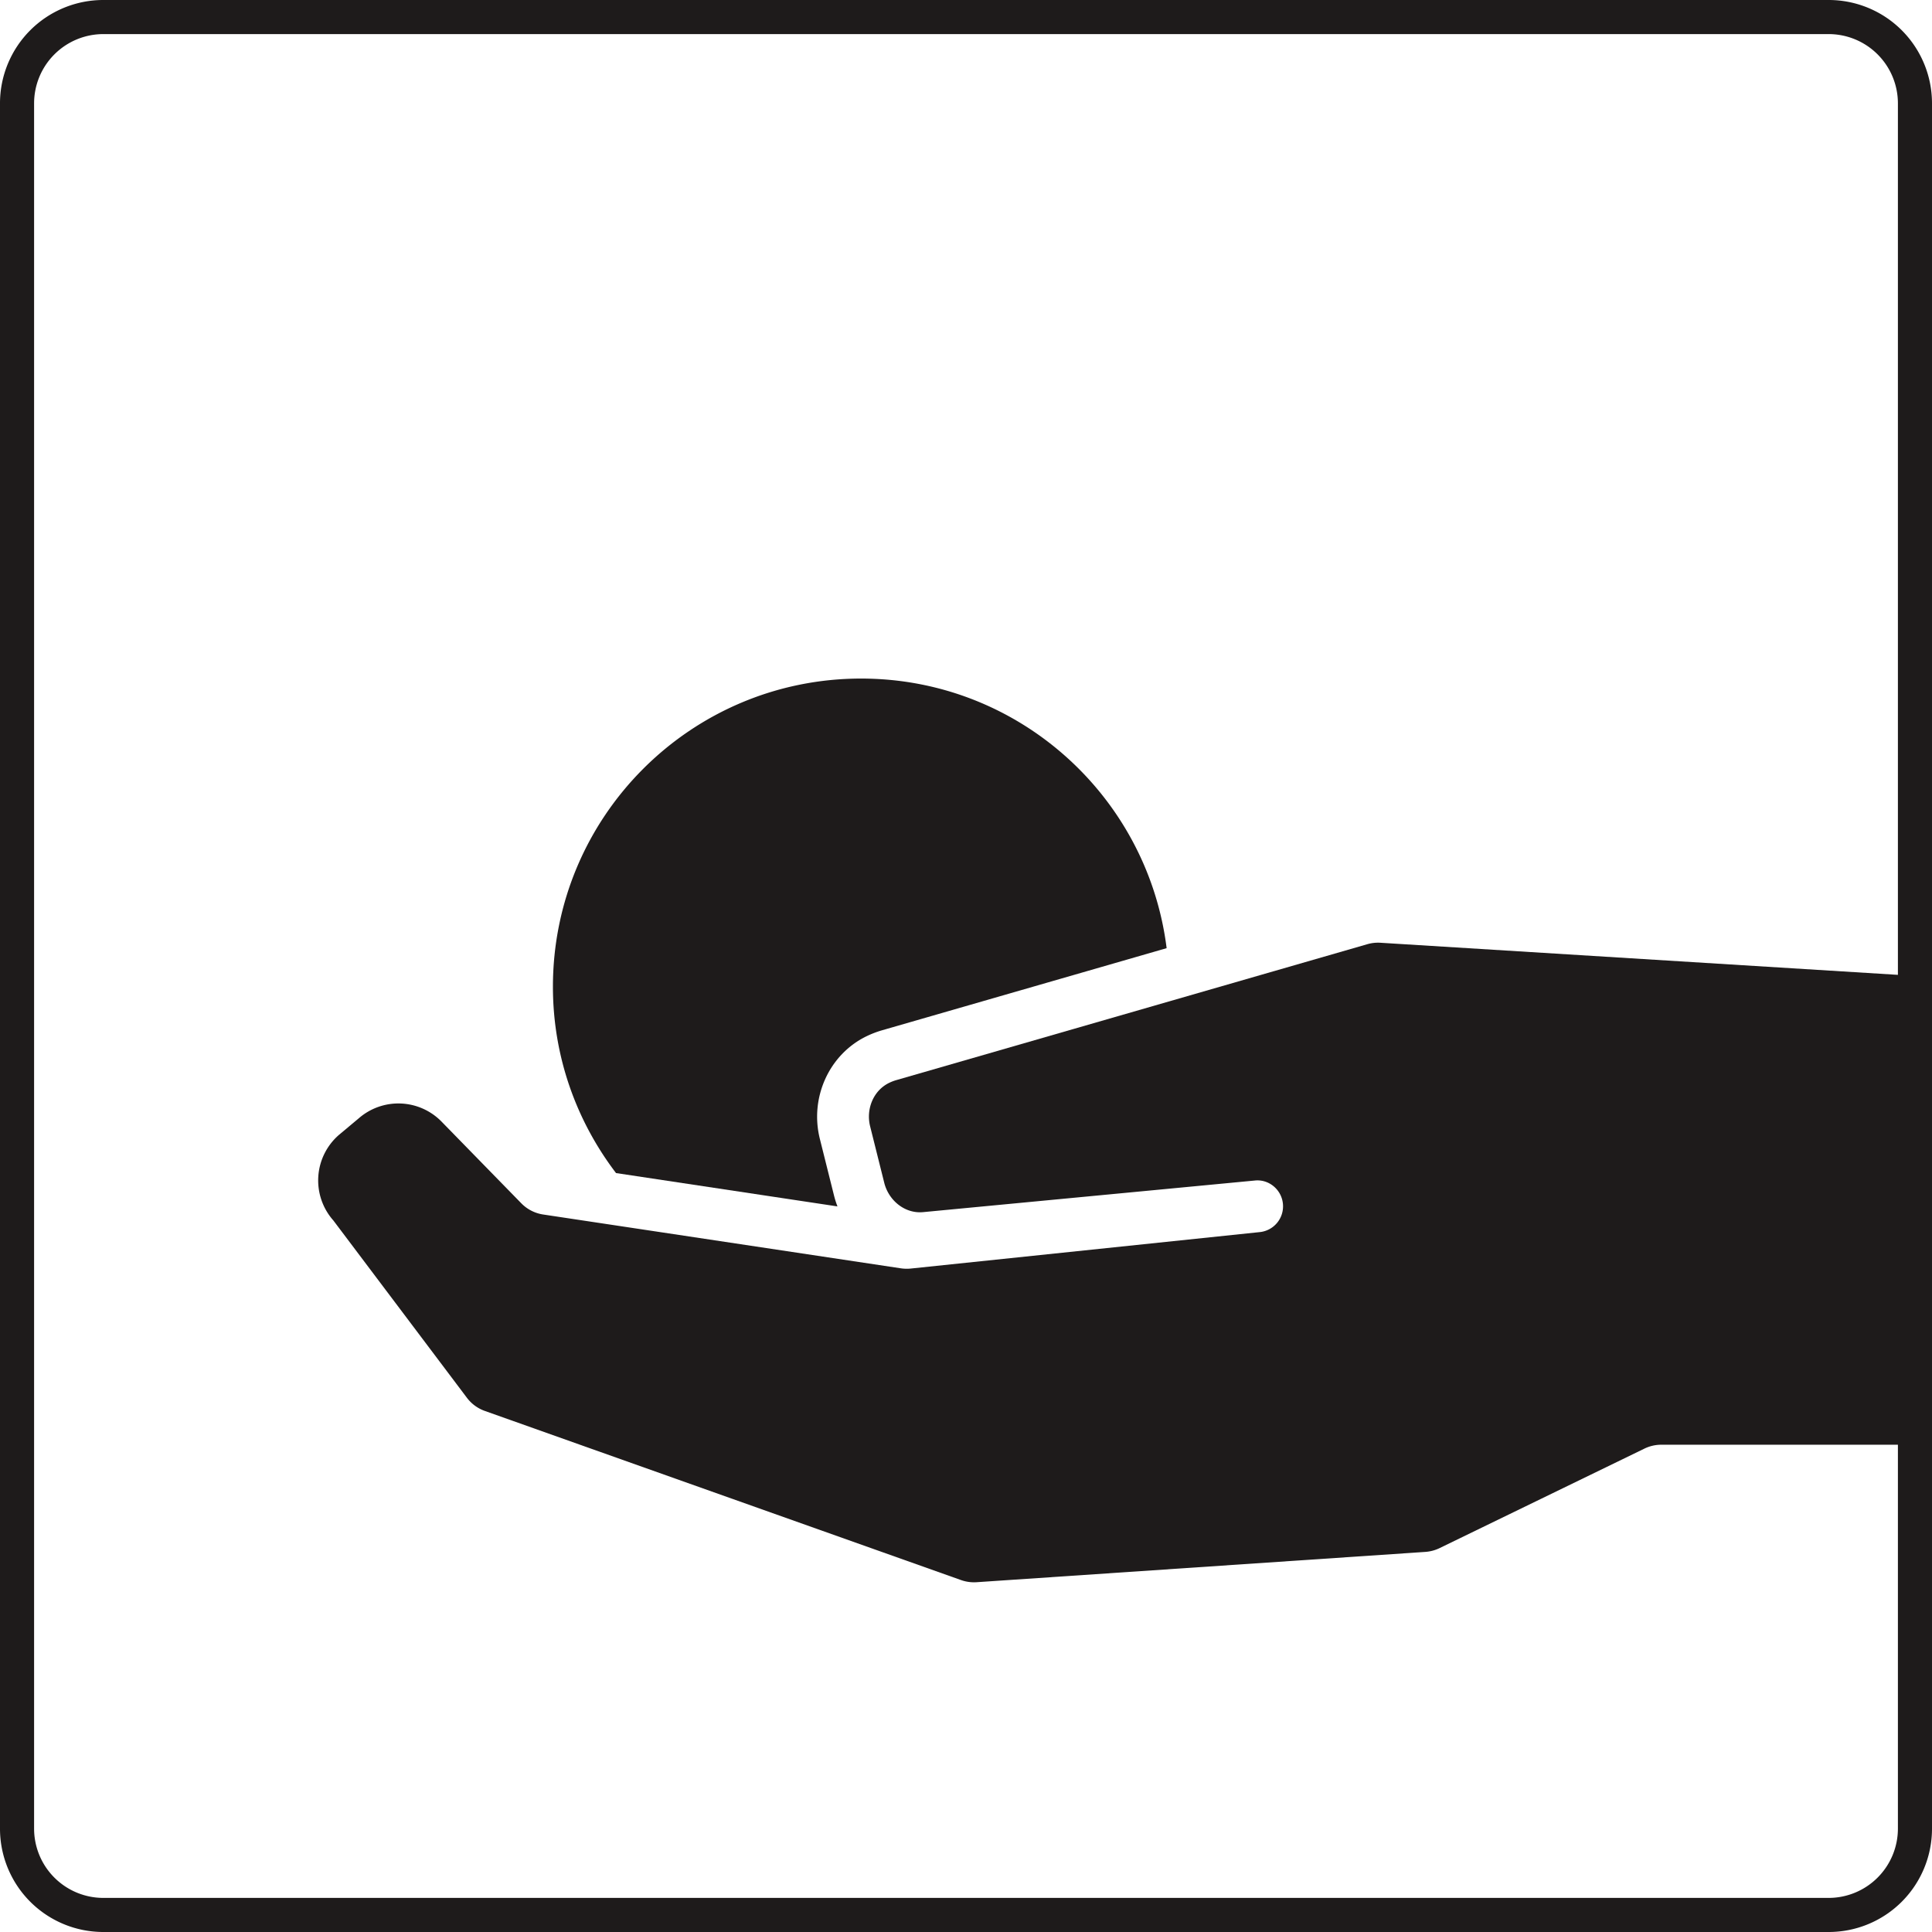
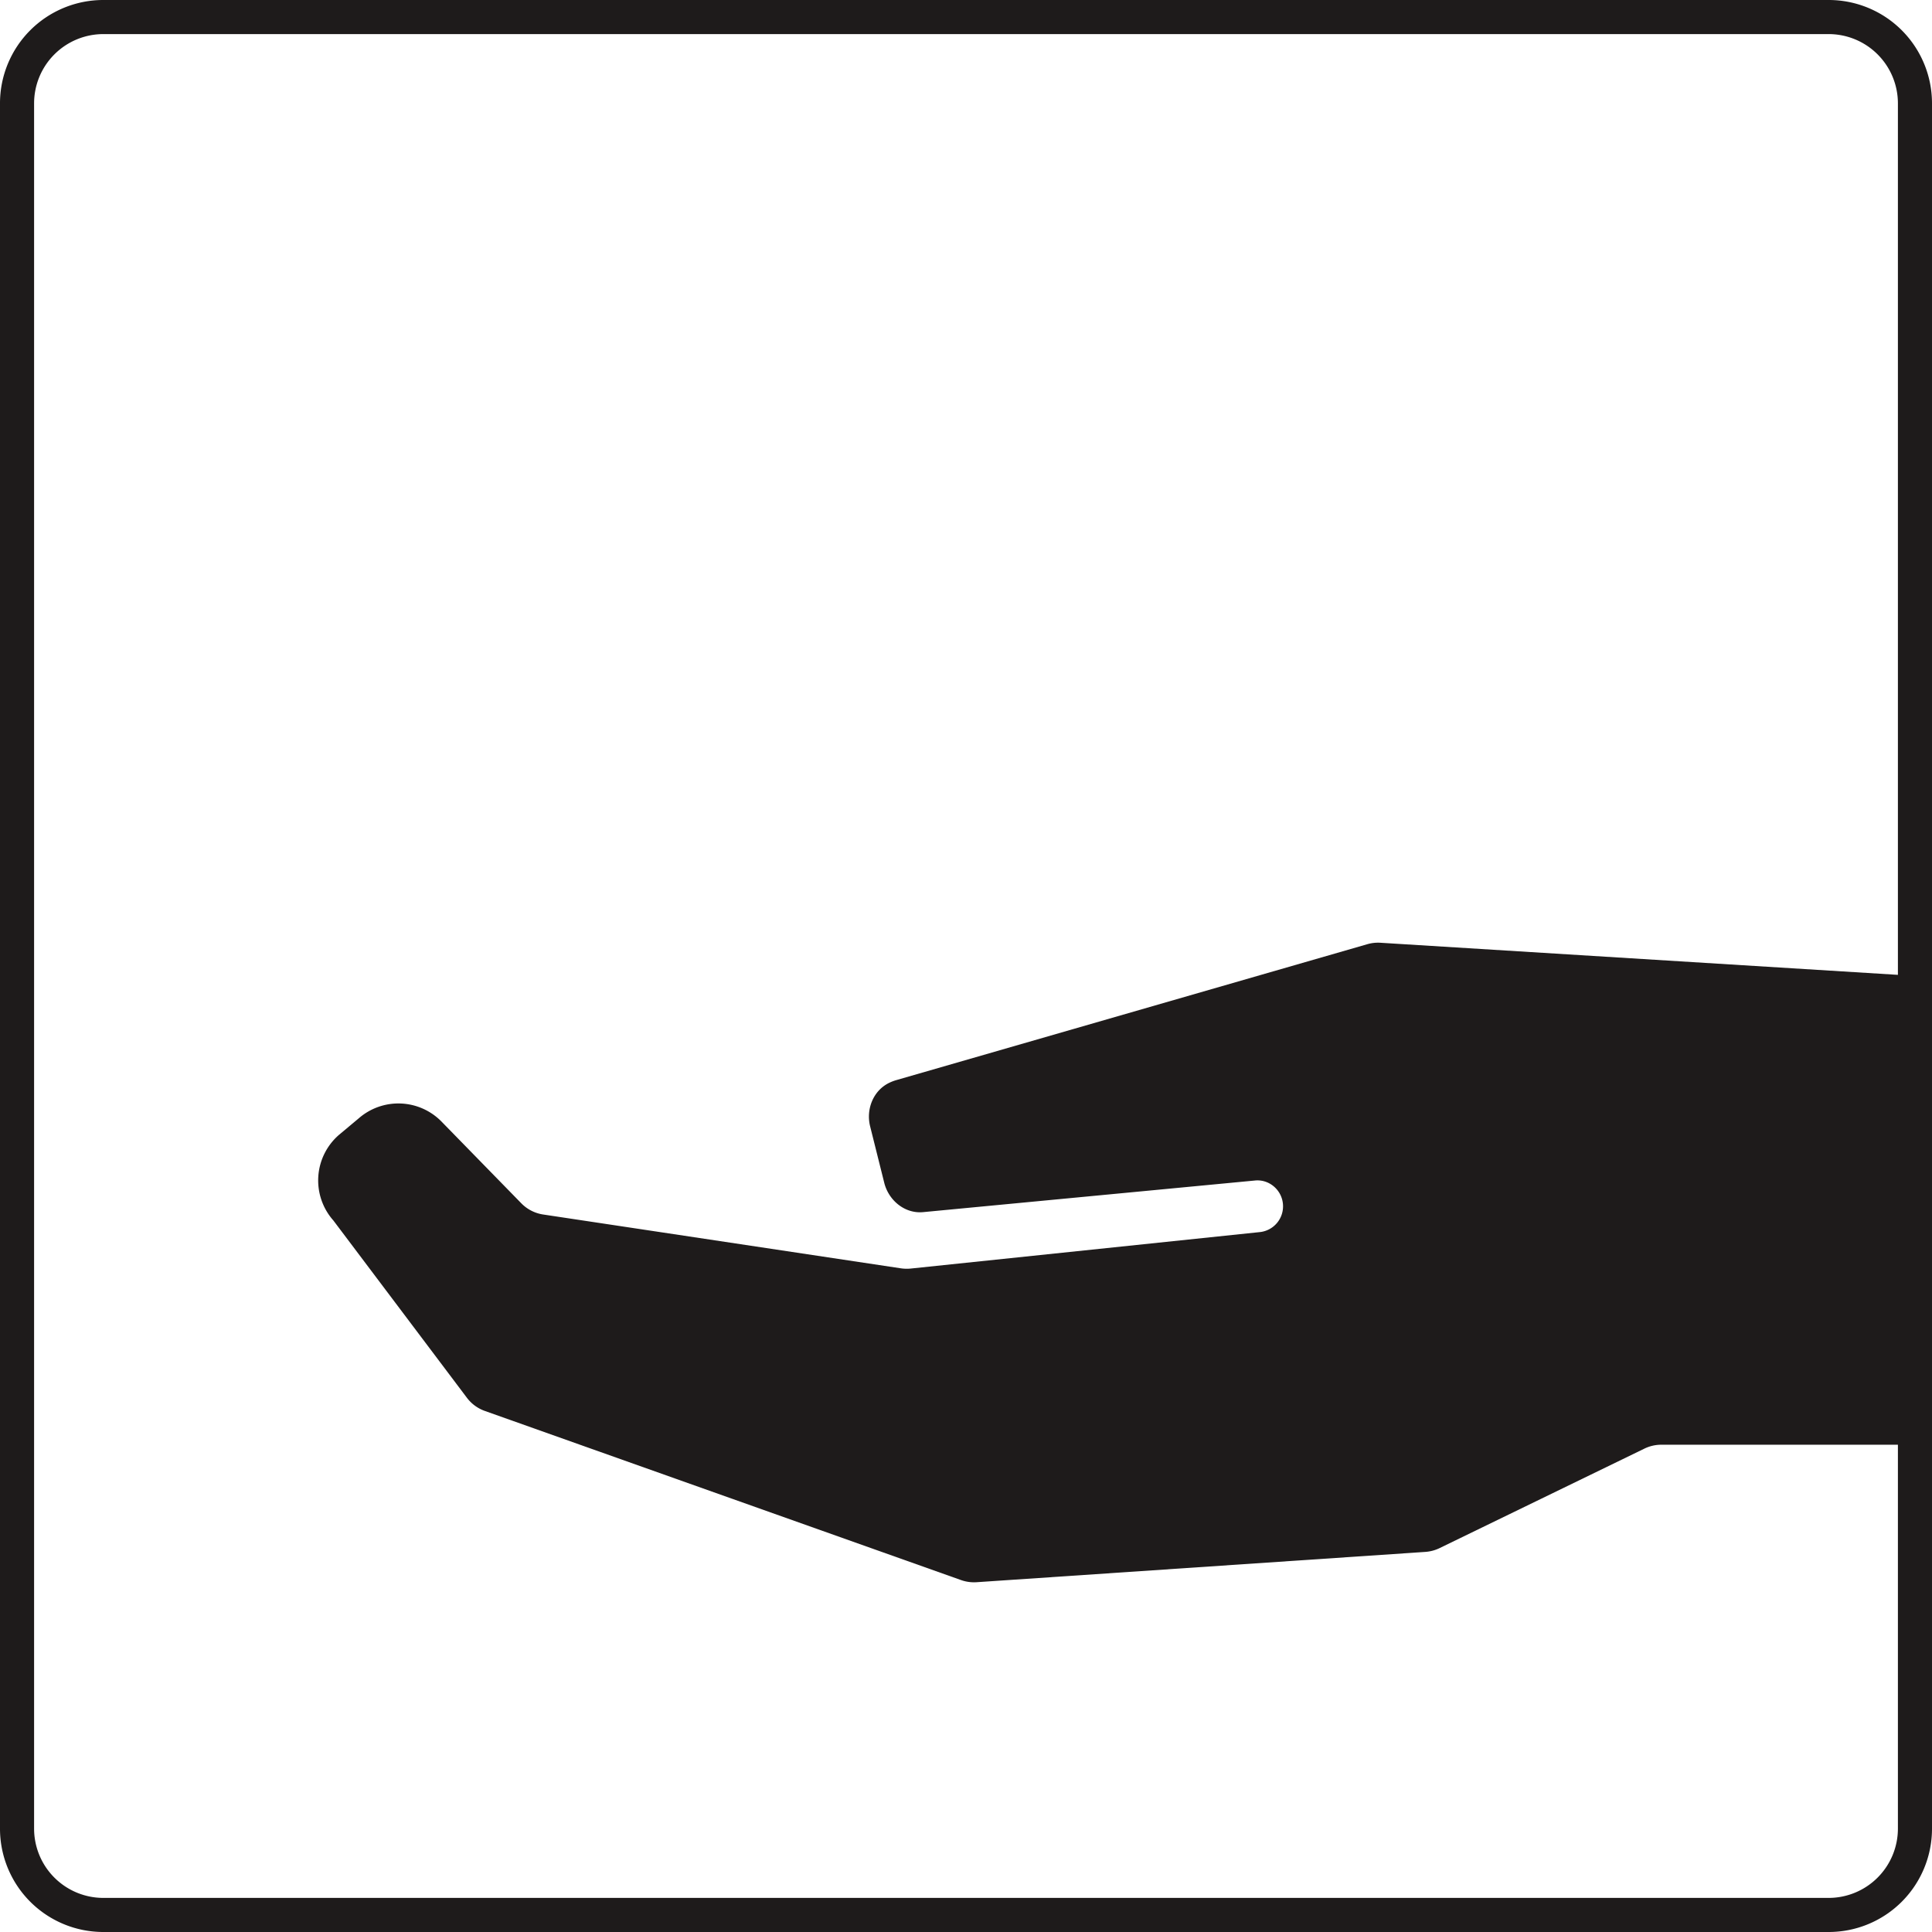
<svg xmlns="http://www.w3.org/2000/svg" width="200" height="200" aria-hidden="true" data-bbox="15 15 170 170" data-type="color" viewBox="15 15 170 170">
  <g fill="#1e1b1b">
    <path d="M175.909 15H24.091A9.09 9.09 0 0 0 15 24.091v151.818A9.09 9.09 0 0 0 24.091 185h151.818a9.09 9.09 0 0 0 9.091-9.091V24.091A9.09 9.09 0 0 0 175.909 15m0 167H24.091A6.097 6.097 0 0 1 18 175.909V24.091A6.097 6.097 0 0 1 24.091 18h151.818A6.097 6.097 0 0 1 182 24.091v76.688l-45.53-2.824a3.4 3.4 0 0 0-1.156.127L93.837 110.05q-.315.094-.603.235c-1.395.679-2.046 2.317-1.67 3.822l1.243 4.971c.386 1.544 1.794 2.713 3.38 2.583l.034-.003 29.181-2.78c1.247-.14 2.366.798 2.485 2.052a2.28 2.28 0 0 1-2.053 2.486l-30.697 3.206q-.432.044-.861-.019l-31.477-4.736a3.4 3.4 0 0 1-1.932-.99l-7.012-7.182a5.31 5.31 0 0 0-7.287-.293l-1.752 1.466a5.31 5.31 0 0 0-.485 7.521l11.752 15.602a3.4 3.4 0 0 0 1.582 1.161l41.896 14.88c.439.156.906.22 1.371.189l39.483-2.667c.437-.03.865-.143 1.26-.335l18.018-8.752a3.4 3.4 0 0 1 1.489-.343H182v33.784a6.1 6.1 0 0 1-6.091 6.092" data-color="1" />
-     <path d="M88.691 121.154a8 8 0 0 1-.307-.97l-1.243-4.971c-.908-3.633.815-7.43 4.098-9.028a8.7 8.7 0 0 1 1.333-.516l25.082-7.238c-1.674-13.371-13.059-23.723-26.883-23.723-14.977 0-27.118 12.141-27.118 27.118 0 6.169 2.084 11.838 5.553 16.394z" data-color="1" />
  </g>
</svg>